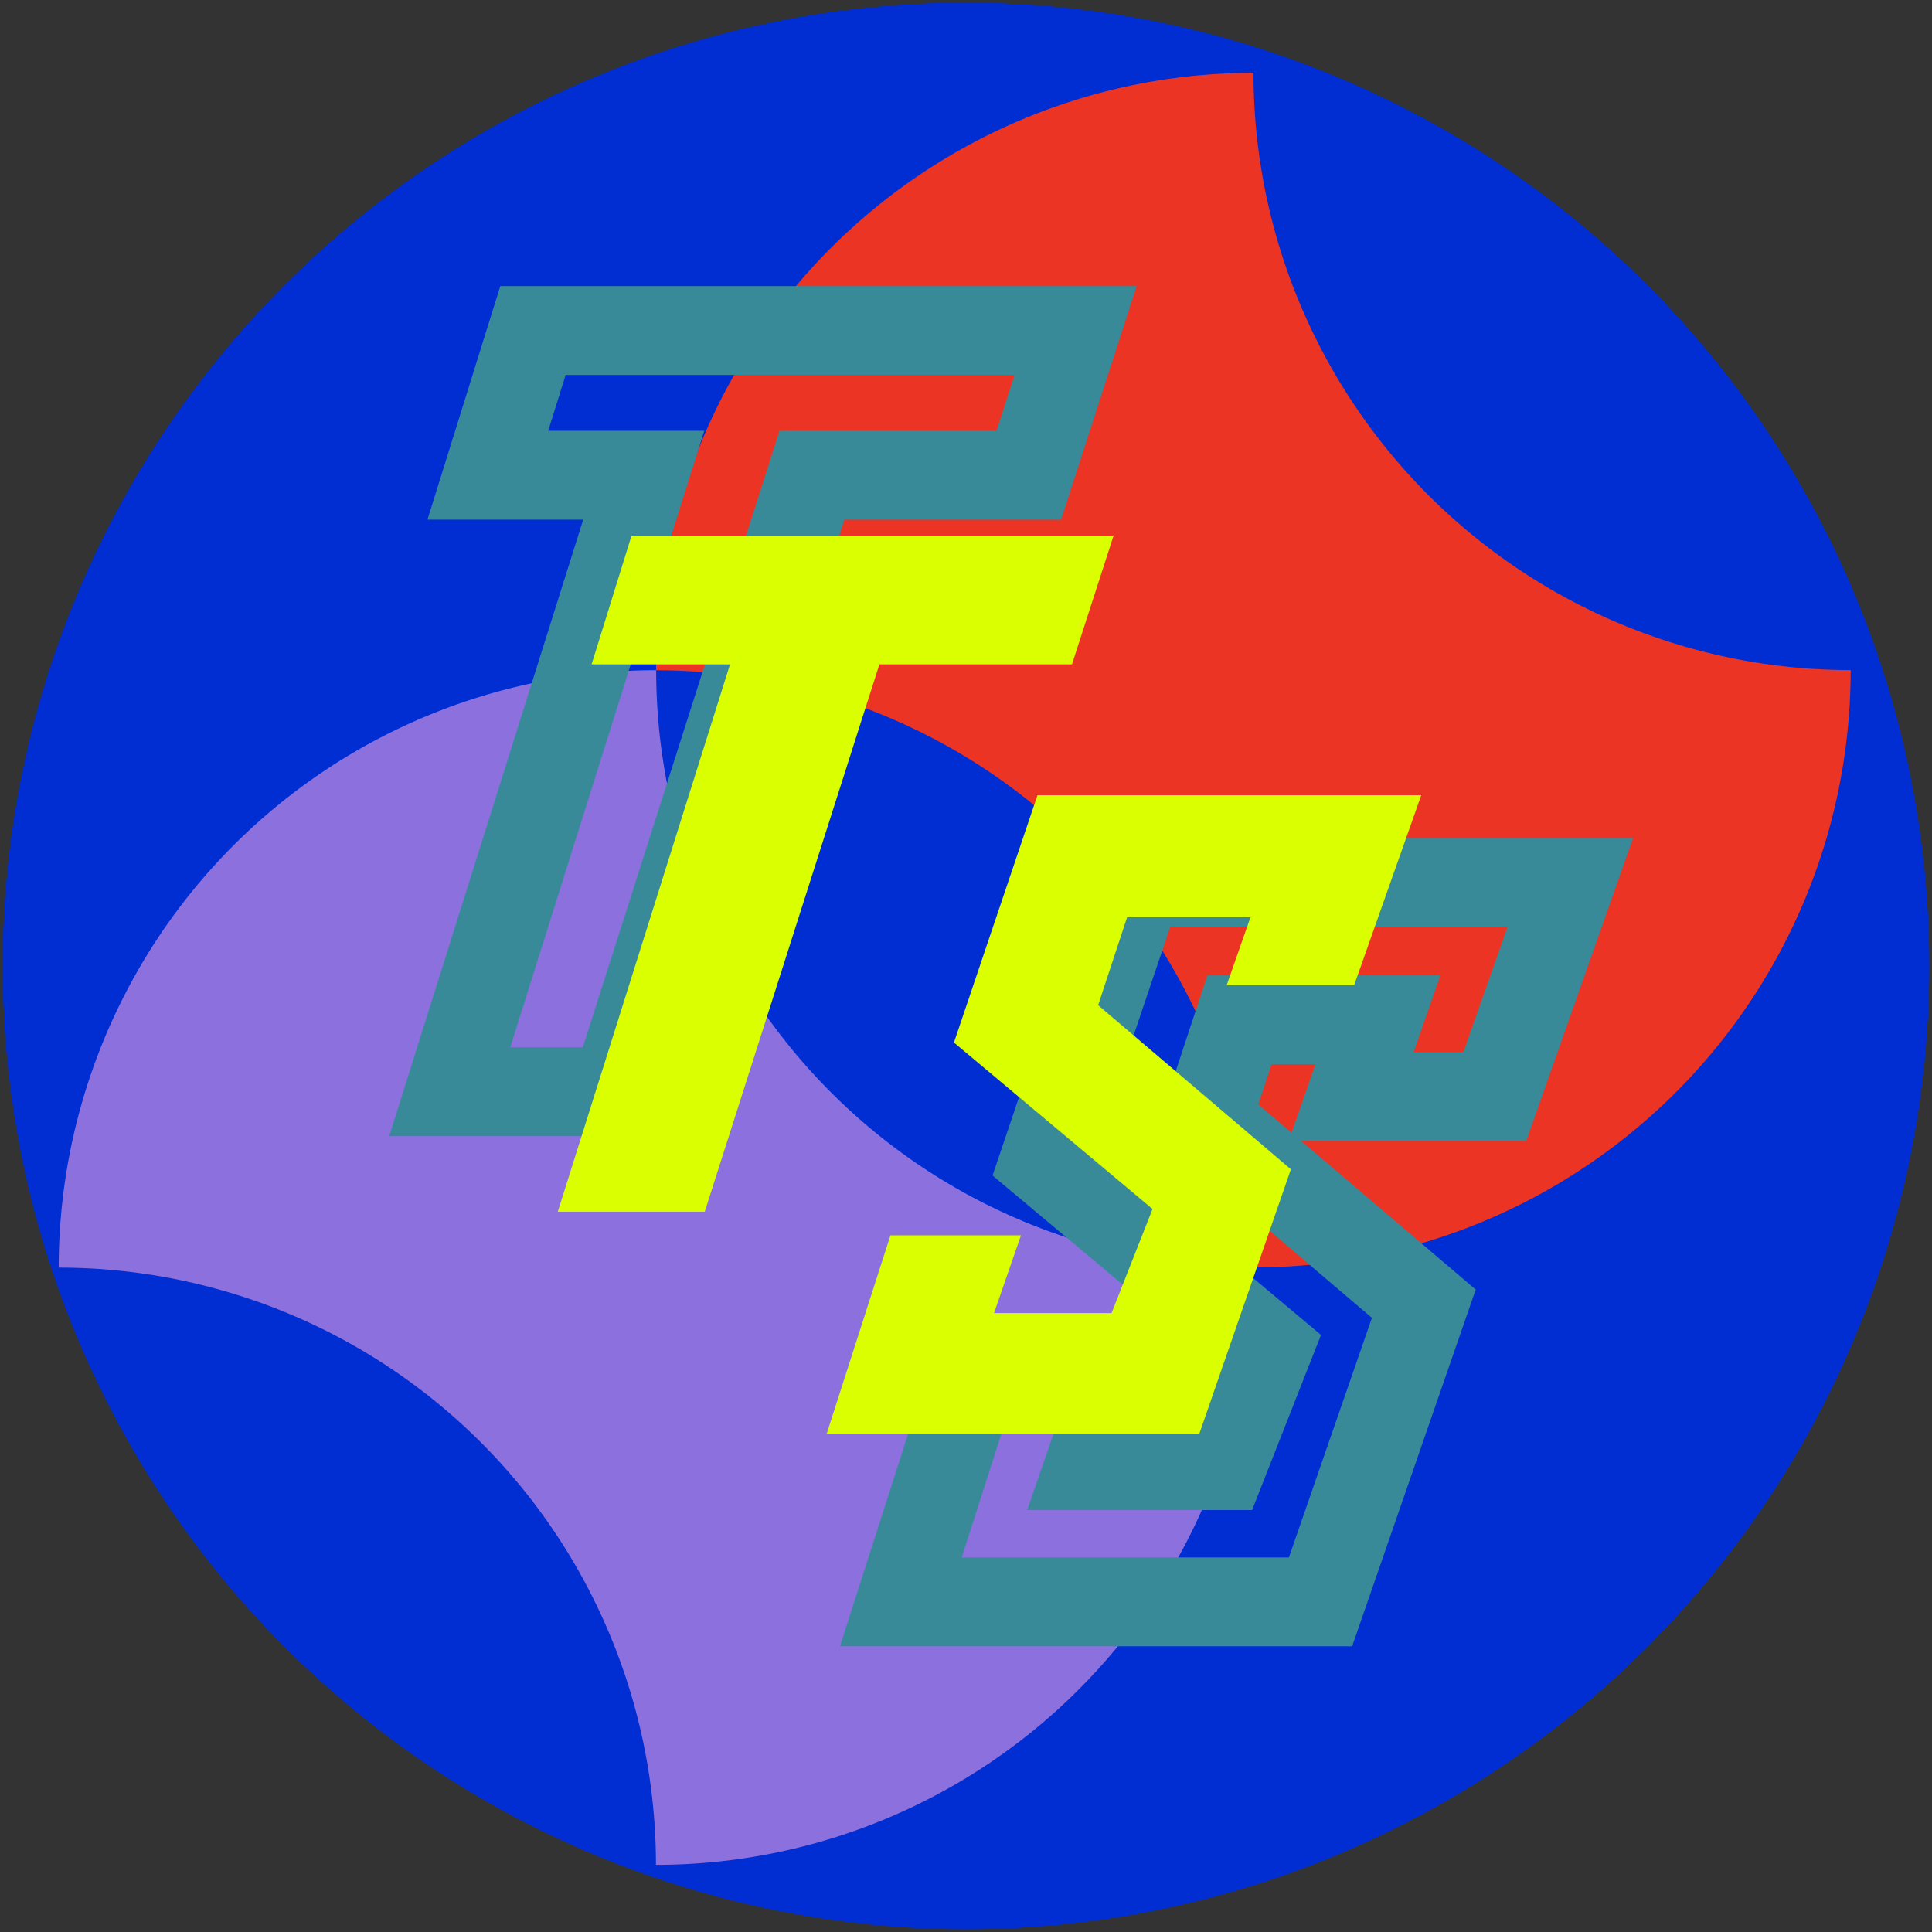
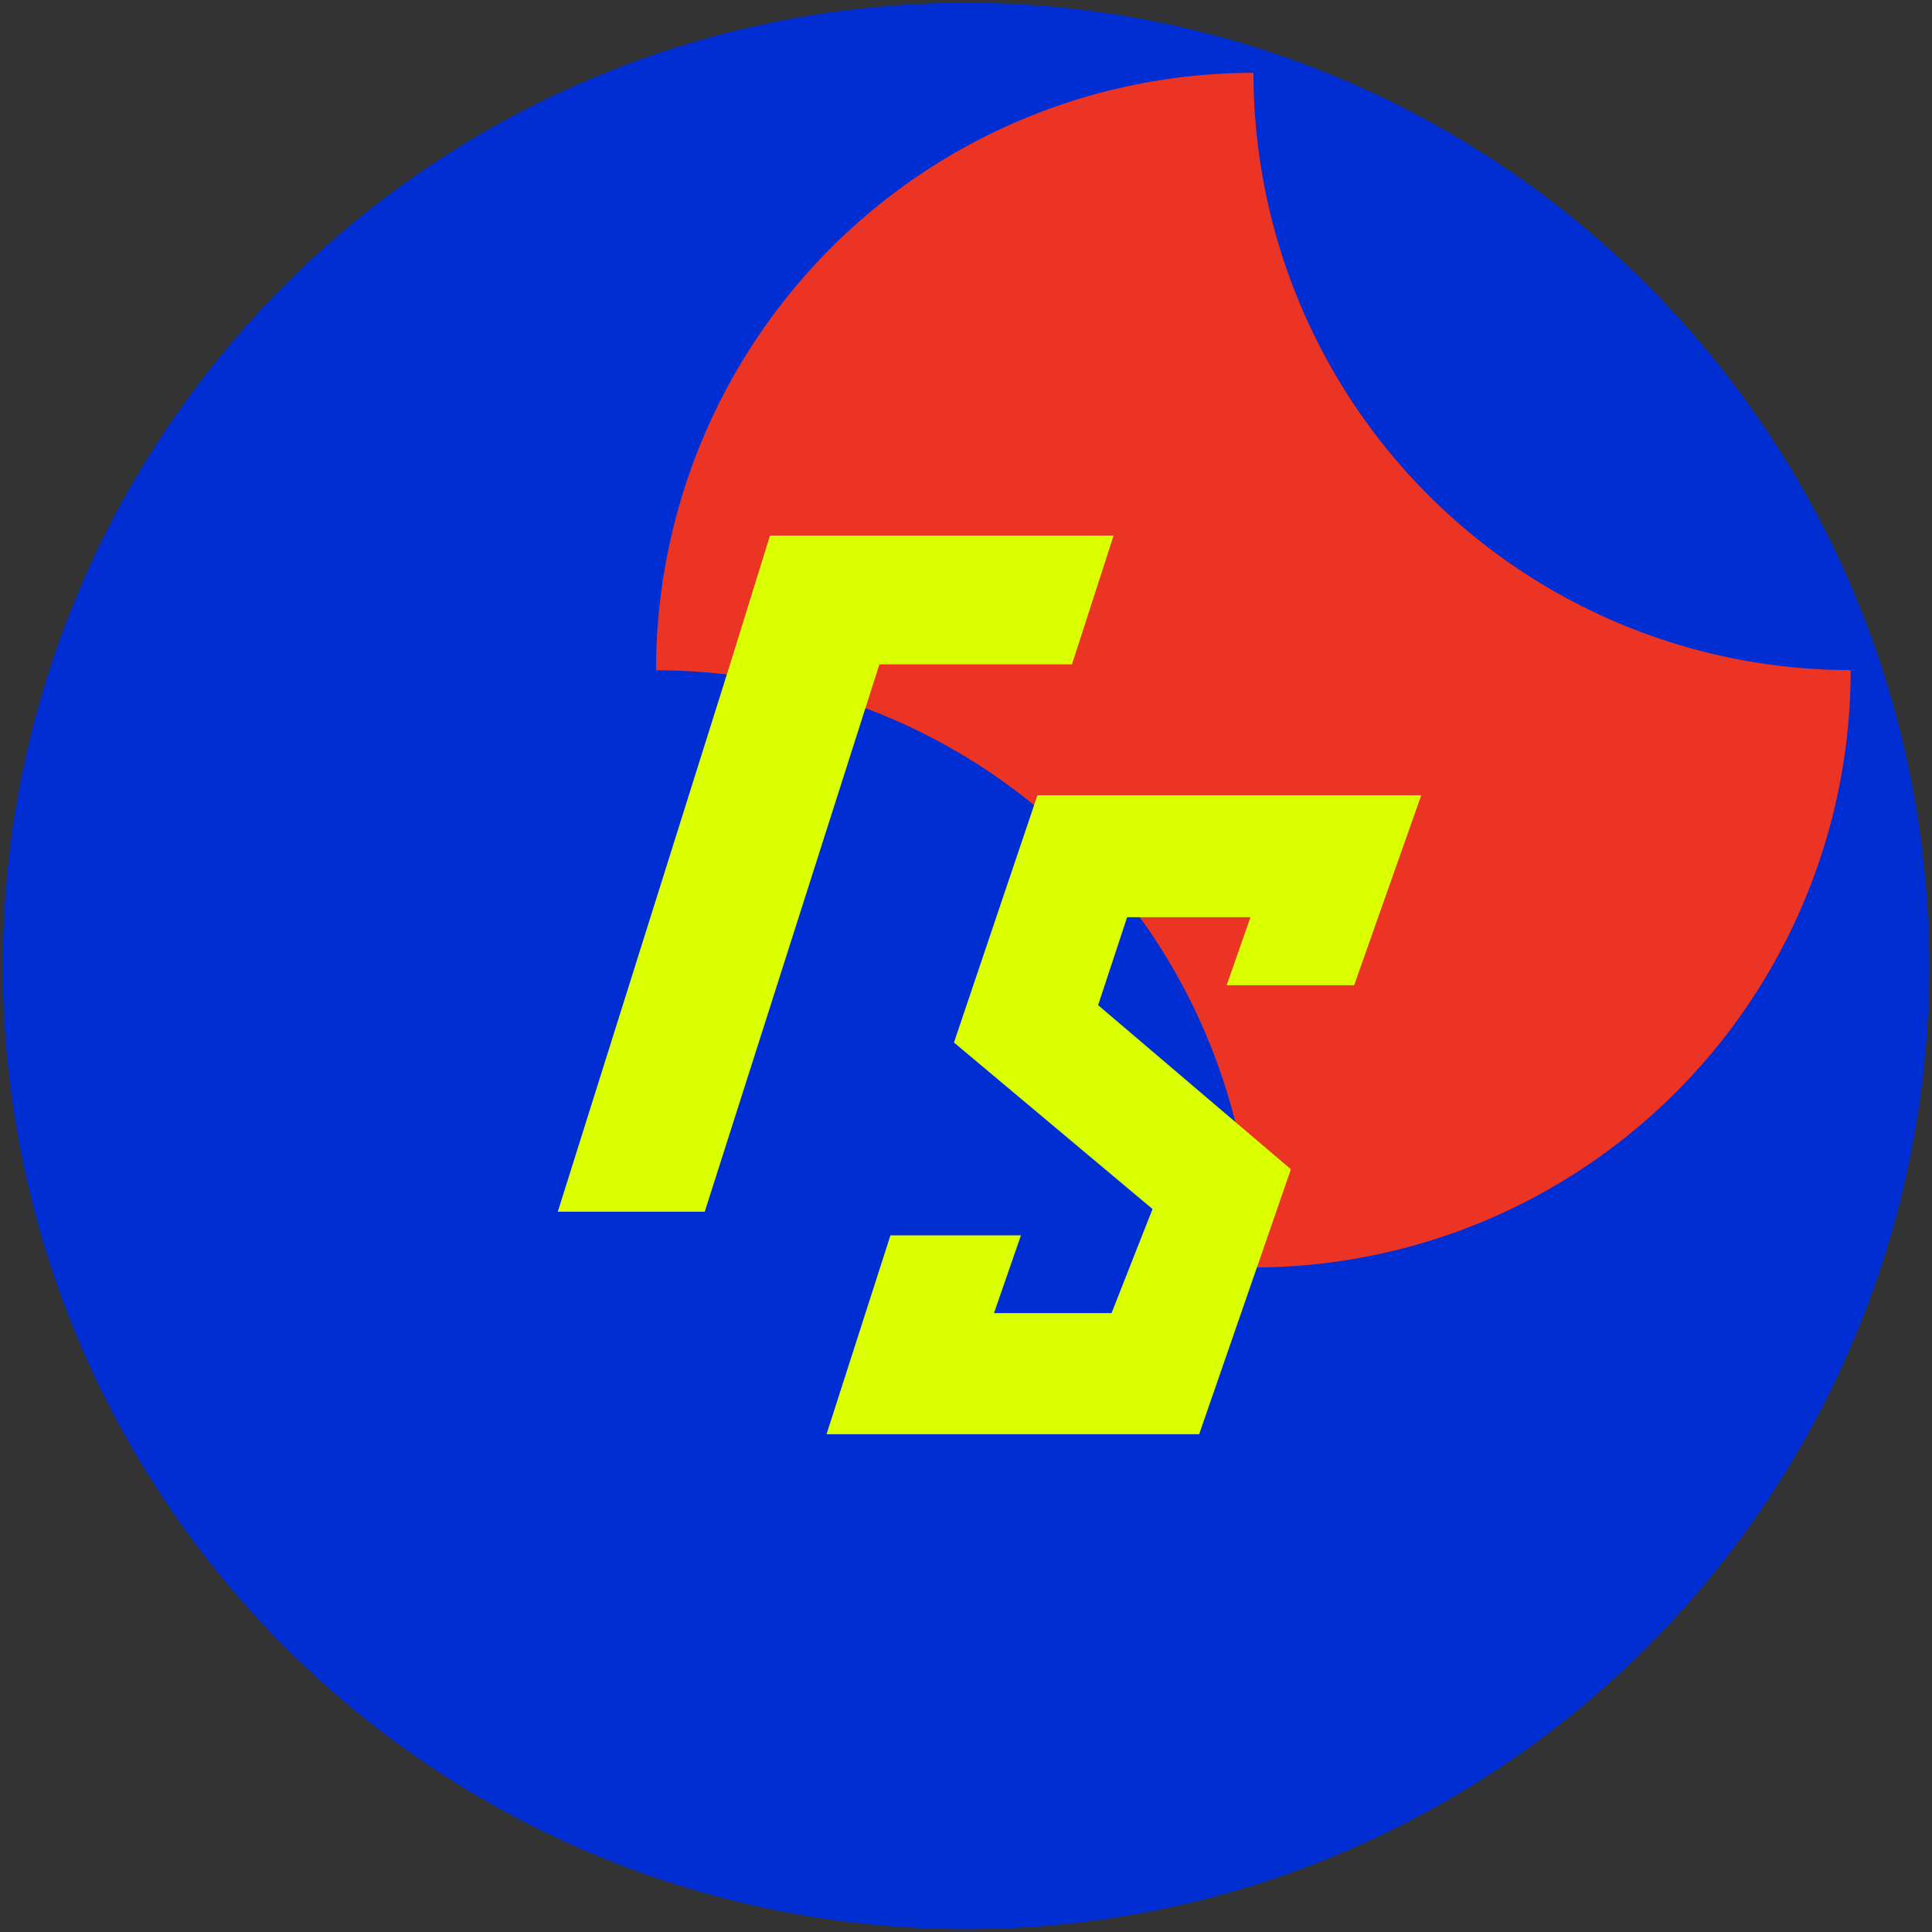
<svg xmlns="http://www.w3.org/2000/svg" viewBox="0 0 435 435">
  <rect x="0" y="0" width="435" height="435" fill="#333333" stroke="none" />
  <defs>
    <style>.cls-1{fill:#002ed3;}.cls-2{isolation:isolate;}.cls-3{clip-path:url(#clip-path);}.cls-4{fill:#eb3424;}.cls-5{fill:#8c71de;}.cls-5,.cls-6{mix-blend-mode:color-dodge;}.cls-7{fill:none;stroke:#388a99;stroke-miterlimit:10;stroke-width:20px;}.cls-8{fill:#daff00;}</style>
    <clipPath id="clip-path">
-       <circle id="SVGID" class="cls-1" cx="217.5" cy="217.5" r="216.87" />
-     </clipPath>
+       </clipPath>
  </defs>
  <g class="cls-2">
    <g id="Layer_2" data-name="Layer 2">
      <circle id="SVGID-2" data-name="SVGID" class="cls-1" cx="217.5" cy="217.5" r="216.87" />
      <g class="cls-3">
-         <circle id="SVGID-3" data-name="SVGID" class="cls-1" cx="217.5" cy="217.5" r="216.87" />
-       </g>
+         </g>
      <path class="cls-4" d="M282.23,16.4h0A134.52,134.52,0,0,0,147.71,150.92h0A134.46,134.46,0,0,1,282.18,285.38h0A134.52,134.52,0,0,0,416.69,150.87h0A134.46,134.46,0,0,1,282.23,16.4Z" />
-       <path class="cls-5" d="M147.74,150.9h0A134.52,134.52,0,0,0,13.22,285.41h0A134.46,134.46,0,0,1,147.69,419.88h0A134.52,134.52,0,0,0,282.2,285.36h0A134.46,134.46,0,0,1,147.74,150.9Z" />
      <g class="cls-6">
-         <path class="cls-7" d="M231.64,107H182.81L138.52,245.81H101.26L144.94,107h-35.1L120,74.42H242.18Z" />
-         <path class="cls-7" d="M297.32,360.67H202.83L219,310.25h33.1L245.3,330h29.8l10.39-26.39-50.35-42.21,21.17-62.71h97.26l-17,48.18H304.24l6-17.26H279.07l-7.36,22.32,48.87,41.61Z" />
-       </g>
-       <path class="cls-8" d="M241.36,149.58H198L158.68,272.82H125.59l38.78-123.24H133.2l9-29H250.73Z" />
+         </g>
+       <path class="cls-8" d="M241.36,149.58H198L158.68,272.82H125.59l38.78-123.24l9-29H250.73Z" />
      <path class="cls-8" d="M270,322.92h-83.9l14.39-44.78h29.39l-6.07,17.51h26.46l9.23-23.43-44.71-37.49,18.8-55.68H320l-15.11,42.78h-28.7l5.36-15.32H253.78l-6.53,19.81,43.4,36.95Z" />
    </g>
  </g>
</svg>